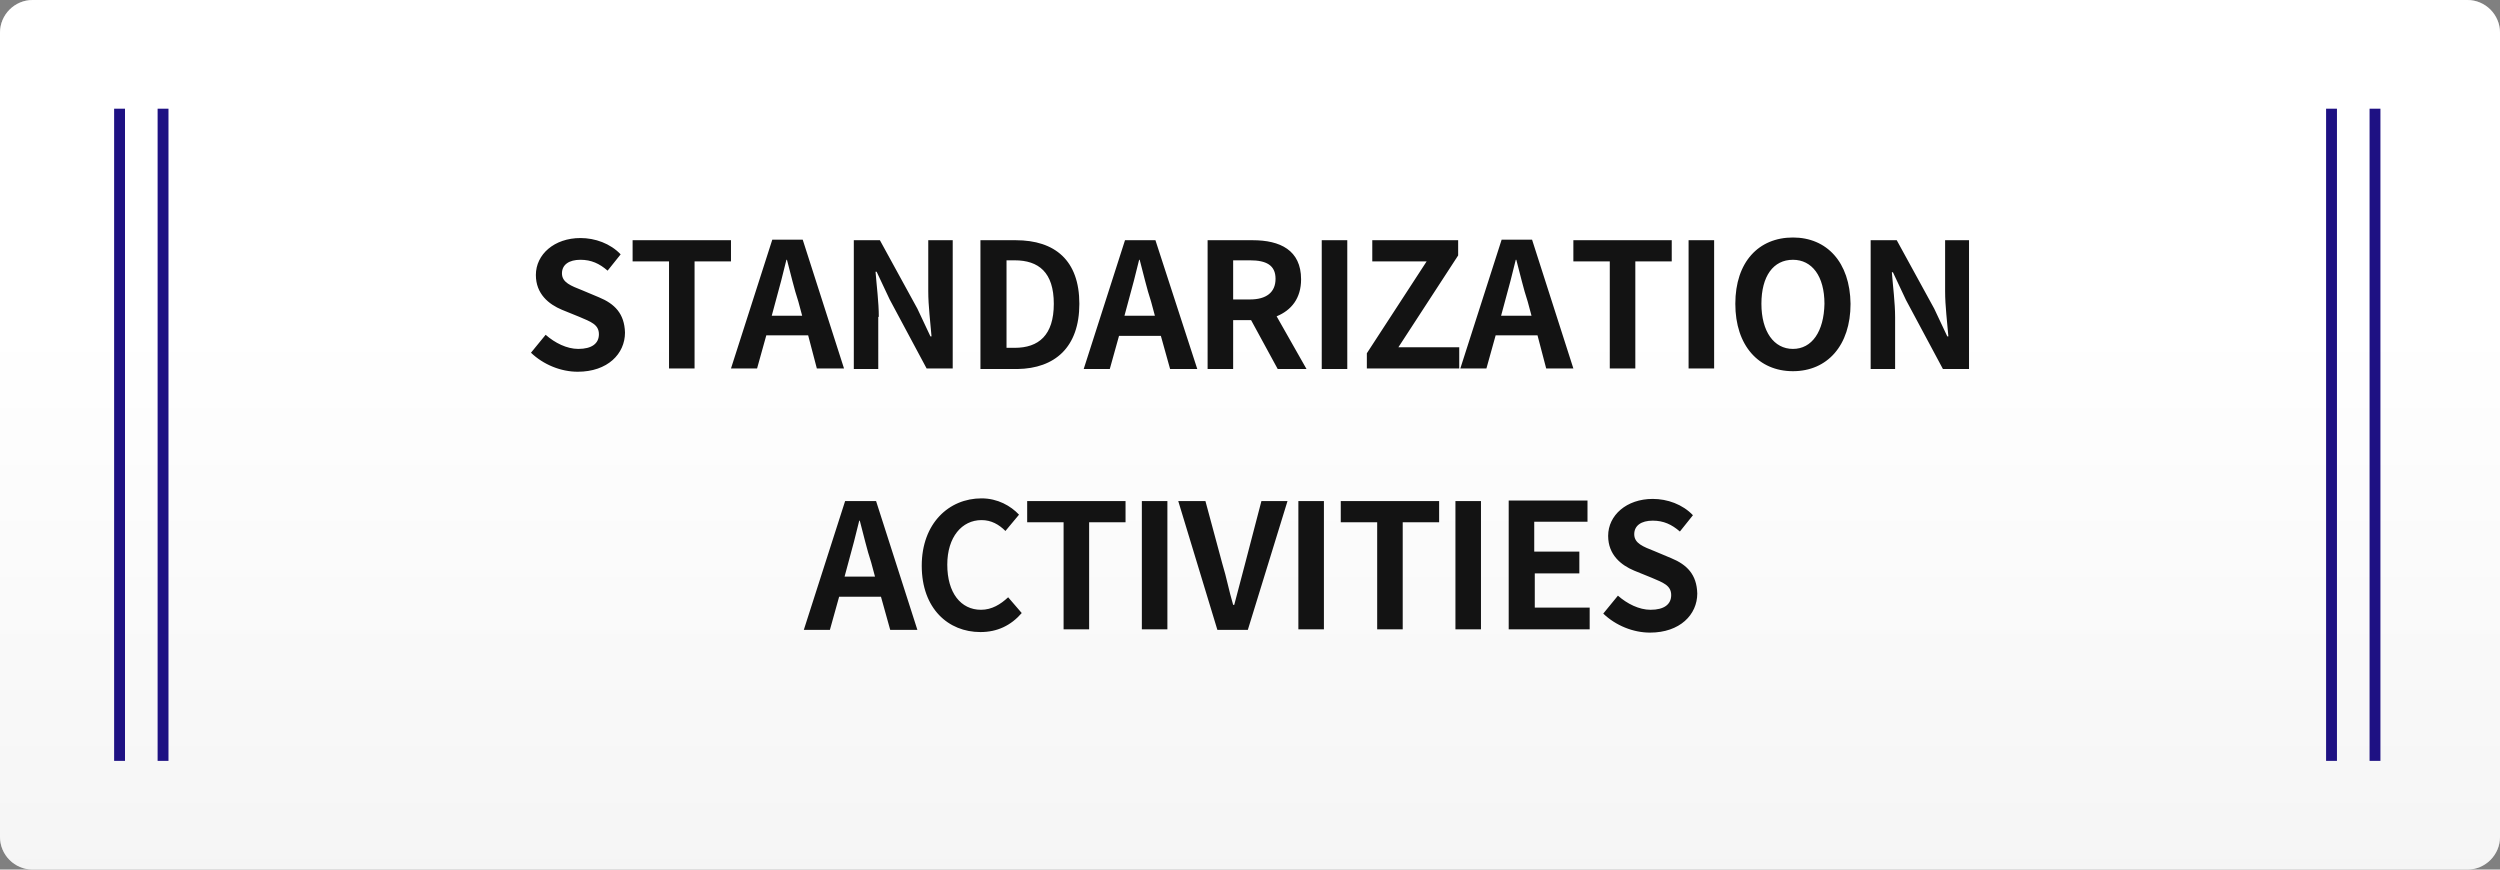
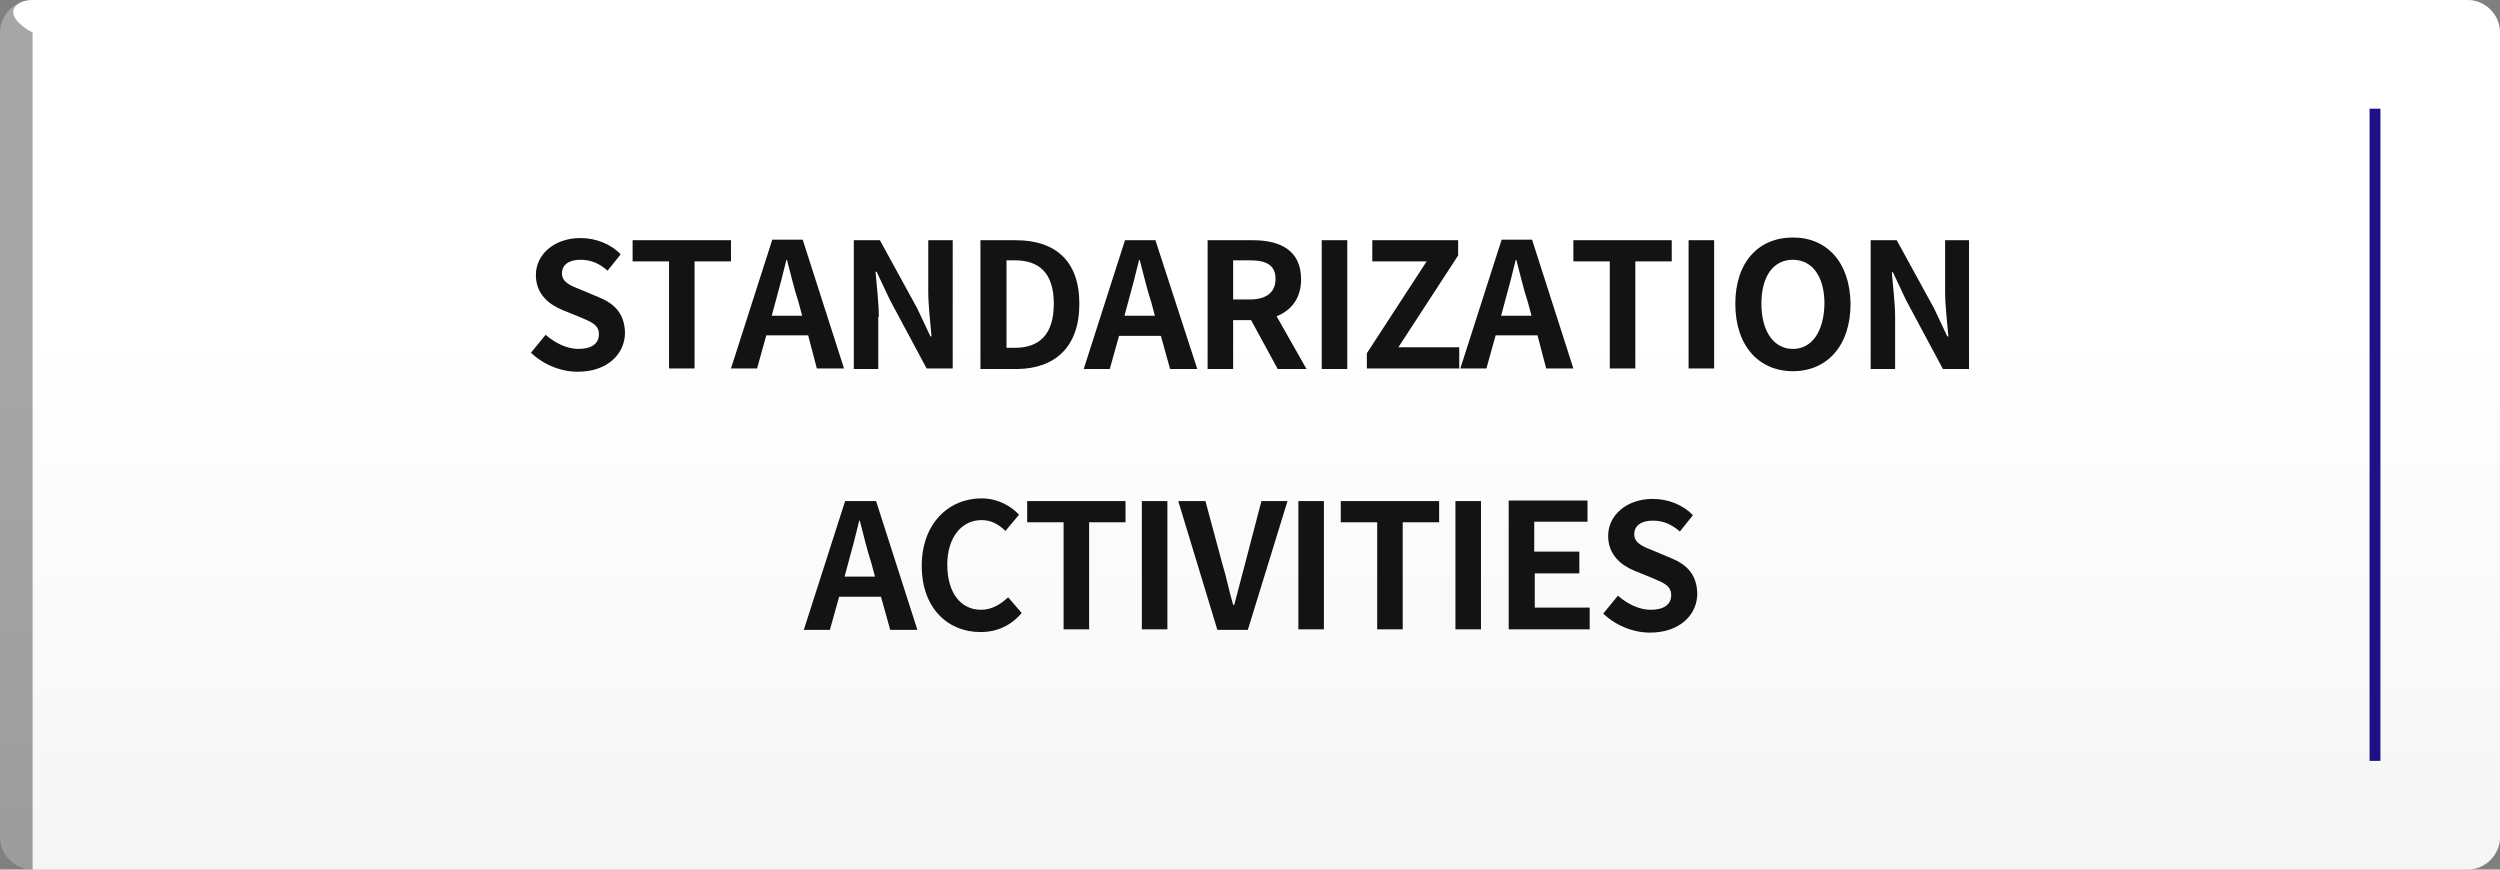
<svg xmlns="http://www.w3.org/2000/svg" version="1.1" id="レイヤー_1" x="0px" y="0px" viewBox="0 0 460 160" style="enable-background:new 0 0 460 160;" xml:space="preserve">
  <rect x="0" y="0" width="460" height="160" fill="#808080" stroke="none" />
  <style type="text/css">
	.st0{fill-rule:evenodd;clip-rule:evenodd;fill:#FFFFFF;}
	.st1{fill:url(#SVGID_1_);}
	.st2{fill:#1E1183;}
	.st3{fill:#131313;}
</style>
  <g>
    <g>
-       <path class="st0" d="M6,0h448c3.3,0,6,2.7,6,6v148c0,3.3-2.7,6-6,6H6c-3.3,0-6-2.7-6-6V6C0,2.7,2.7,0,6,0z" />
+       <path class="st0" d="M6,0h448c3.3,0,6,2.7,6,6v148c0,3.3-2.7,6-6,6H6V6C0,2.7,2.7,0,6,0z" />
    </g>
    <linearGradient id="SVGID_1_" gradientUnits="userSpaceOnUse" x1="-61.948" y1="809.366" x2="-61.948" y2="808.366" gradientTransform="matrix(460 0 0 159.999 28726 -129337.695)">
      <stop offset="0" style="stop-color:#E0E0E0;stop-opacity:0.3" />
      <stop offset="0.6" style="stop-color:#FFFFFF;stop-opacity:0.3" />
    </linearGradient>
    <path class="st1" d="M6,0h448c3.3,0,6,2.7,6,6v148c0,3.3-2.7,6-6,6H6c-3.3,0-6-2.7-6-6V6C0,2.7,2.7,0,6,0z" />
  </g>
  <rect x="436" y="20" class="st2" width="2" height="120" />
-   <rect x="428" y="20" class="st2" width="2" height="120" />
-   <rect x="29" y="20" class="st2" width="2" height="120" />
-   <rect x="21" y="20" class="st2" width="2" height="120" />
  <g>
    <g>
      <path class="st3" d="M110.2,54.7l-3.1-1.3c-2-0.8-3.7-1.4-3.7-3.1c0-1.6,1.3-2.5,3.4-2.5c2,0,3.5,0.7,5,2l2.4-3    c-1.9-2-4.7-3-7.4-3c-4.8,0-8.2,3-8.2,6.8c0,3.5,2.4,5.4,4.8,6.4l3.2,1.3c2.1,0.9,3.6,1.4,3.6,3.2c0,1.7-1.3,2.7-3.8,2.7    c-2.1,0-4.3-1.1-6-2.6l-2.7,3.3c2.3,2.2,5.5,3.5,8.6,3.5c5.5,0,8.7-3.3,8.7-7.2C114.9,57.7,113.1,55.9,110.2,54.7z M116.4,48.1    h6.7v19.7h4.7V48.1h6.7v-3.9h-18.1V48.1z M150.3,67.8h5l-7.6-23.7h-5.6l-7.6,23.7h4.8l1.7-6.1h7.7L150.3,67.8z M142,58.1l0.7-2.6    c0.7-2.5,1.4-5.2,2-7.7h0.1c0.7,2.6,1.3,5.3,2.1,7.7l0.7,2.6H142z M161.7,58.3c0-2.7-0.4-5.7-0.6-8.3h0.2l2.4,5.1l6.8,12.7h4.8    V44.2h-4.5v9.4c0,2.7,0.4,5.8,0.6,8.3h-0.2l-2.4-5.1l-6.9-12.6h-4.8v23.7h4.5V58.3z M198.6,55.9c0-8-4.5-11.7-11.7-11.7h-6.5v23.7    h6.8C194.1,67.8,198.6,63.9,198.6,55.9z M185.2,64V47.9h1.5c4.4,0,7.2,2.2,7.2,8c0,5.8-2.8,8.1-7.2,8.1H185.2z M212.6,44.2H207    l-7.6,23.7h4.8l1.7-6.1h7.7l1.7,6.1h5L212.6,44.2z M206.9,58.1l0.7-2.6c0.7-2.5,1.4-5.2,2-7.7h0.1c0.7,2.6,1.3,5.3,2.1,7.7    l0.7,2.6H206.9z M226.9,58.9h3.3l4.9,9h5.3l-5.5-9.7c2.7-1.1,4.5-3.3,4.5-6.8c0-5.4-3.9-7.2-8.9-7.2h-8.3v23.7h4.7V58.9z     M226.9,47.9h3.1c3,0,4.7,0.9,4.7,3.4c0,2.5-1.7,3.8-4.7,3.8h-3.1V47.9z M247.9,44.2h-4.7v23.7h4.7V44.2z M268.4,63.9h-11.1    l11-16.9v-2.8h-15.8v3.9h10l-11,16.9v2.8h17V63.9z M284.5,67.8h5l-7.6-23.7h-5.6l-7.6,23.7h4.8l1.7-6.1h7.7L284.5,67.8z     M276.2,58.1l0.7-2.6c0.7-2.5,1.4-5.2,2-7.7h0.1c0.7,2.6,1.3,5.3,2.1,7.7l0.7,2.6H276.2z M296.2,67.8h4.7V48.1h6.7v-3.9h-18.1v3.9    h6.7V67.8z M310.7,67.8h4.7V44.2h-4.7V67.8z M329.9,43.7c-6.3,0-10.6,4.5-10.6,12.2c0,7.7,4.3,12.4,10.6,12.4    c6.3,0,10.6-4.7,10.6-12.4C340.4,48.2,336.1,43.7,329.9,43.7z M329.9,64.2c-3.5,0-5.8-3.2-5.8-8.3c0-5.1,2.2-8.1,5.8-8.1    c3.5,0,5.8,3,5.8,8.1C335.6,61,333.4,64.2,329.9,64.2z M357.9,44.2v9.4c0,2.7,0.4,5.8,0.6,8.3h-0.2l-2.4-5.1l-6.9-12.6h-4.8v23.7    h4.5v-9.5c0-2.7-0.4-5.7-0.6-8.3h0.2l2.4,5.1l6.8,12.7h4.8V44.2H357.9z M155.5,92.2l-7.6,23.7h4.8l1.7-6.1h7.7l1.7,6.1h5    l-7.6-23.7H155.5z M155.4,106.1l0.7-2.6c0.7-2.5,1.4-5.2,2-7.7h0.1c0.7,2.6,1.3,5.3,2.1,7.7l0.7,2.6H155.4z M180.5,112.2    c-3.7,0-6.2-3.1-6.2-8.3c0-5.1,2.7-8.2,6.3-8.2c1.8,0,3.2,0.8,4.4,2l2.5-3c-1.5-1.6-3.9-3-6.9-3c-6,0-11,4.6-11,12.4    c0,7.9,4.9,12.2,10.8,12.2c3.1,0,5.6-1.2,7.6-3.5l-2.5-2.9C184.1,111.2,182.5,112.2,180.5,112.2z M189,96.1h6.7v19.7h4.7V96.1h6.7    v-3.9H189V96.1z M210.1,115.8h4.7V92.2h-4.7V115.8z M229.1,103.7c-0.7,2.6-1.3,5-2,7.6h-0.2c-0.8-2.7-1.2-5-2-7.6l-3.1-11.5h-5    l7.2,23.7h5.6l7.3-23.7h-4.8L229.1,103.7z M238.9,115.8h4.7V92.2h-4.7V115.8z M246.7,96.1h6.7v19.7h4.7V96.1h6.7v-3.9h-18.1V96.1z     M267.8,115.8h4.7V92.2h-4.7V115.8z M282.3,105.5h8.3v-4h-8.3v-5.5h9.8v-3.9h-14.5v23.7h14.9v-4h-10.1V105.5z M307.5,102.7    l-3.1-1.3c-2-0.8-3.7-1.4-3.7-3.1c0-1.6,1.3-2.5,3.4-2.5c2,0,3.5,0.7,5,2l2.4-3c-1.9-2-4.7-3-7.4-3c-4.8,0-8.2,3-8.2,6.8    c0,3.5,2.4,5.4,4.8,6.4l3.2,1.3c2.1,0.9,3.6,1.4,3.6,3.2c0,1.7-1.3,2.7-3.8,2.7c-2.1,0-4.3-1.1-6-2.6l-2.7,3.3    c2.3,2.2,5.5,3.5,8.6,3.5c5.5,0,8.7-3.3,8.7-7.2C312.2,105.7,310.4,103.9,307.5,102.7z" />
    </g>
  </g>
</svg>